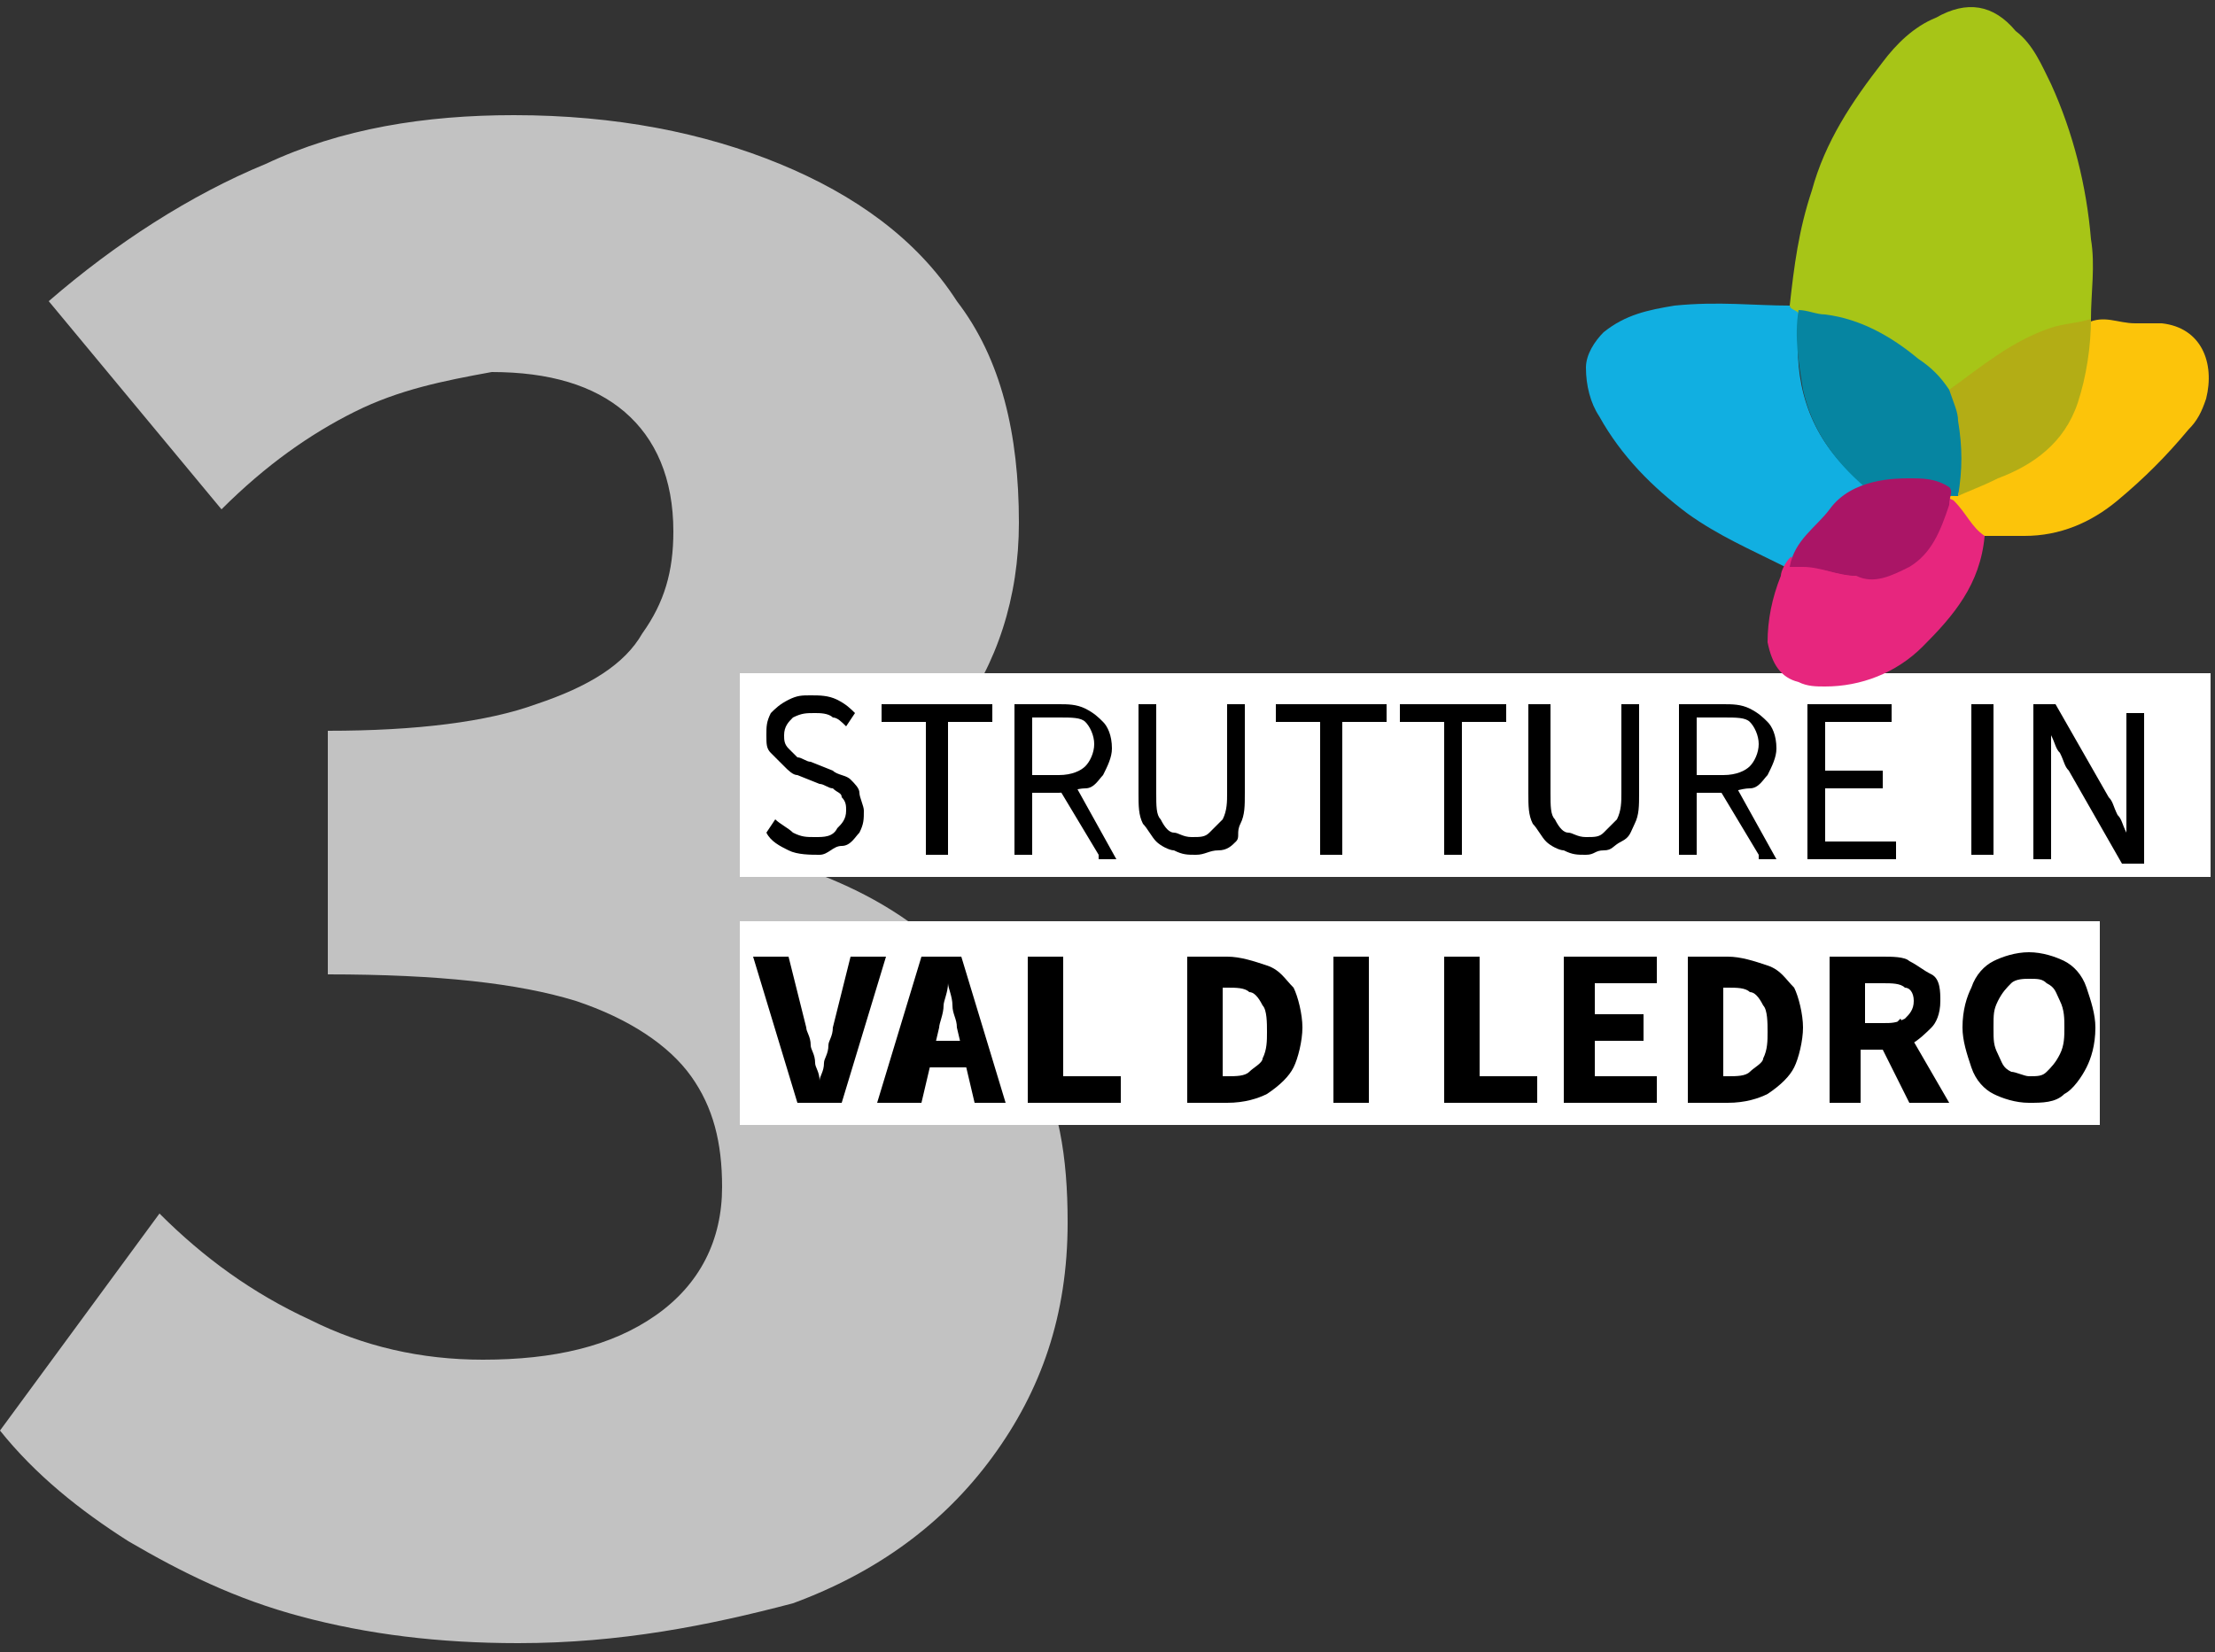
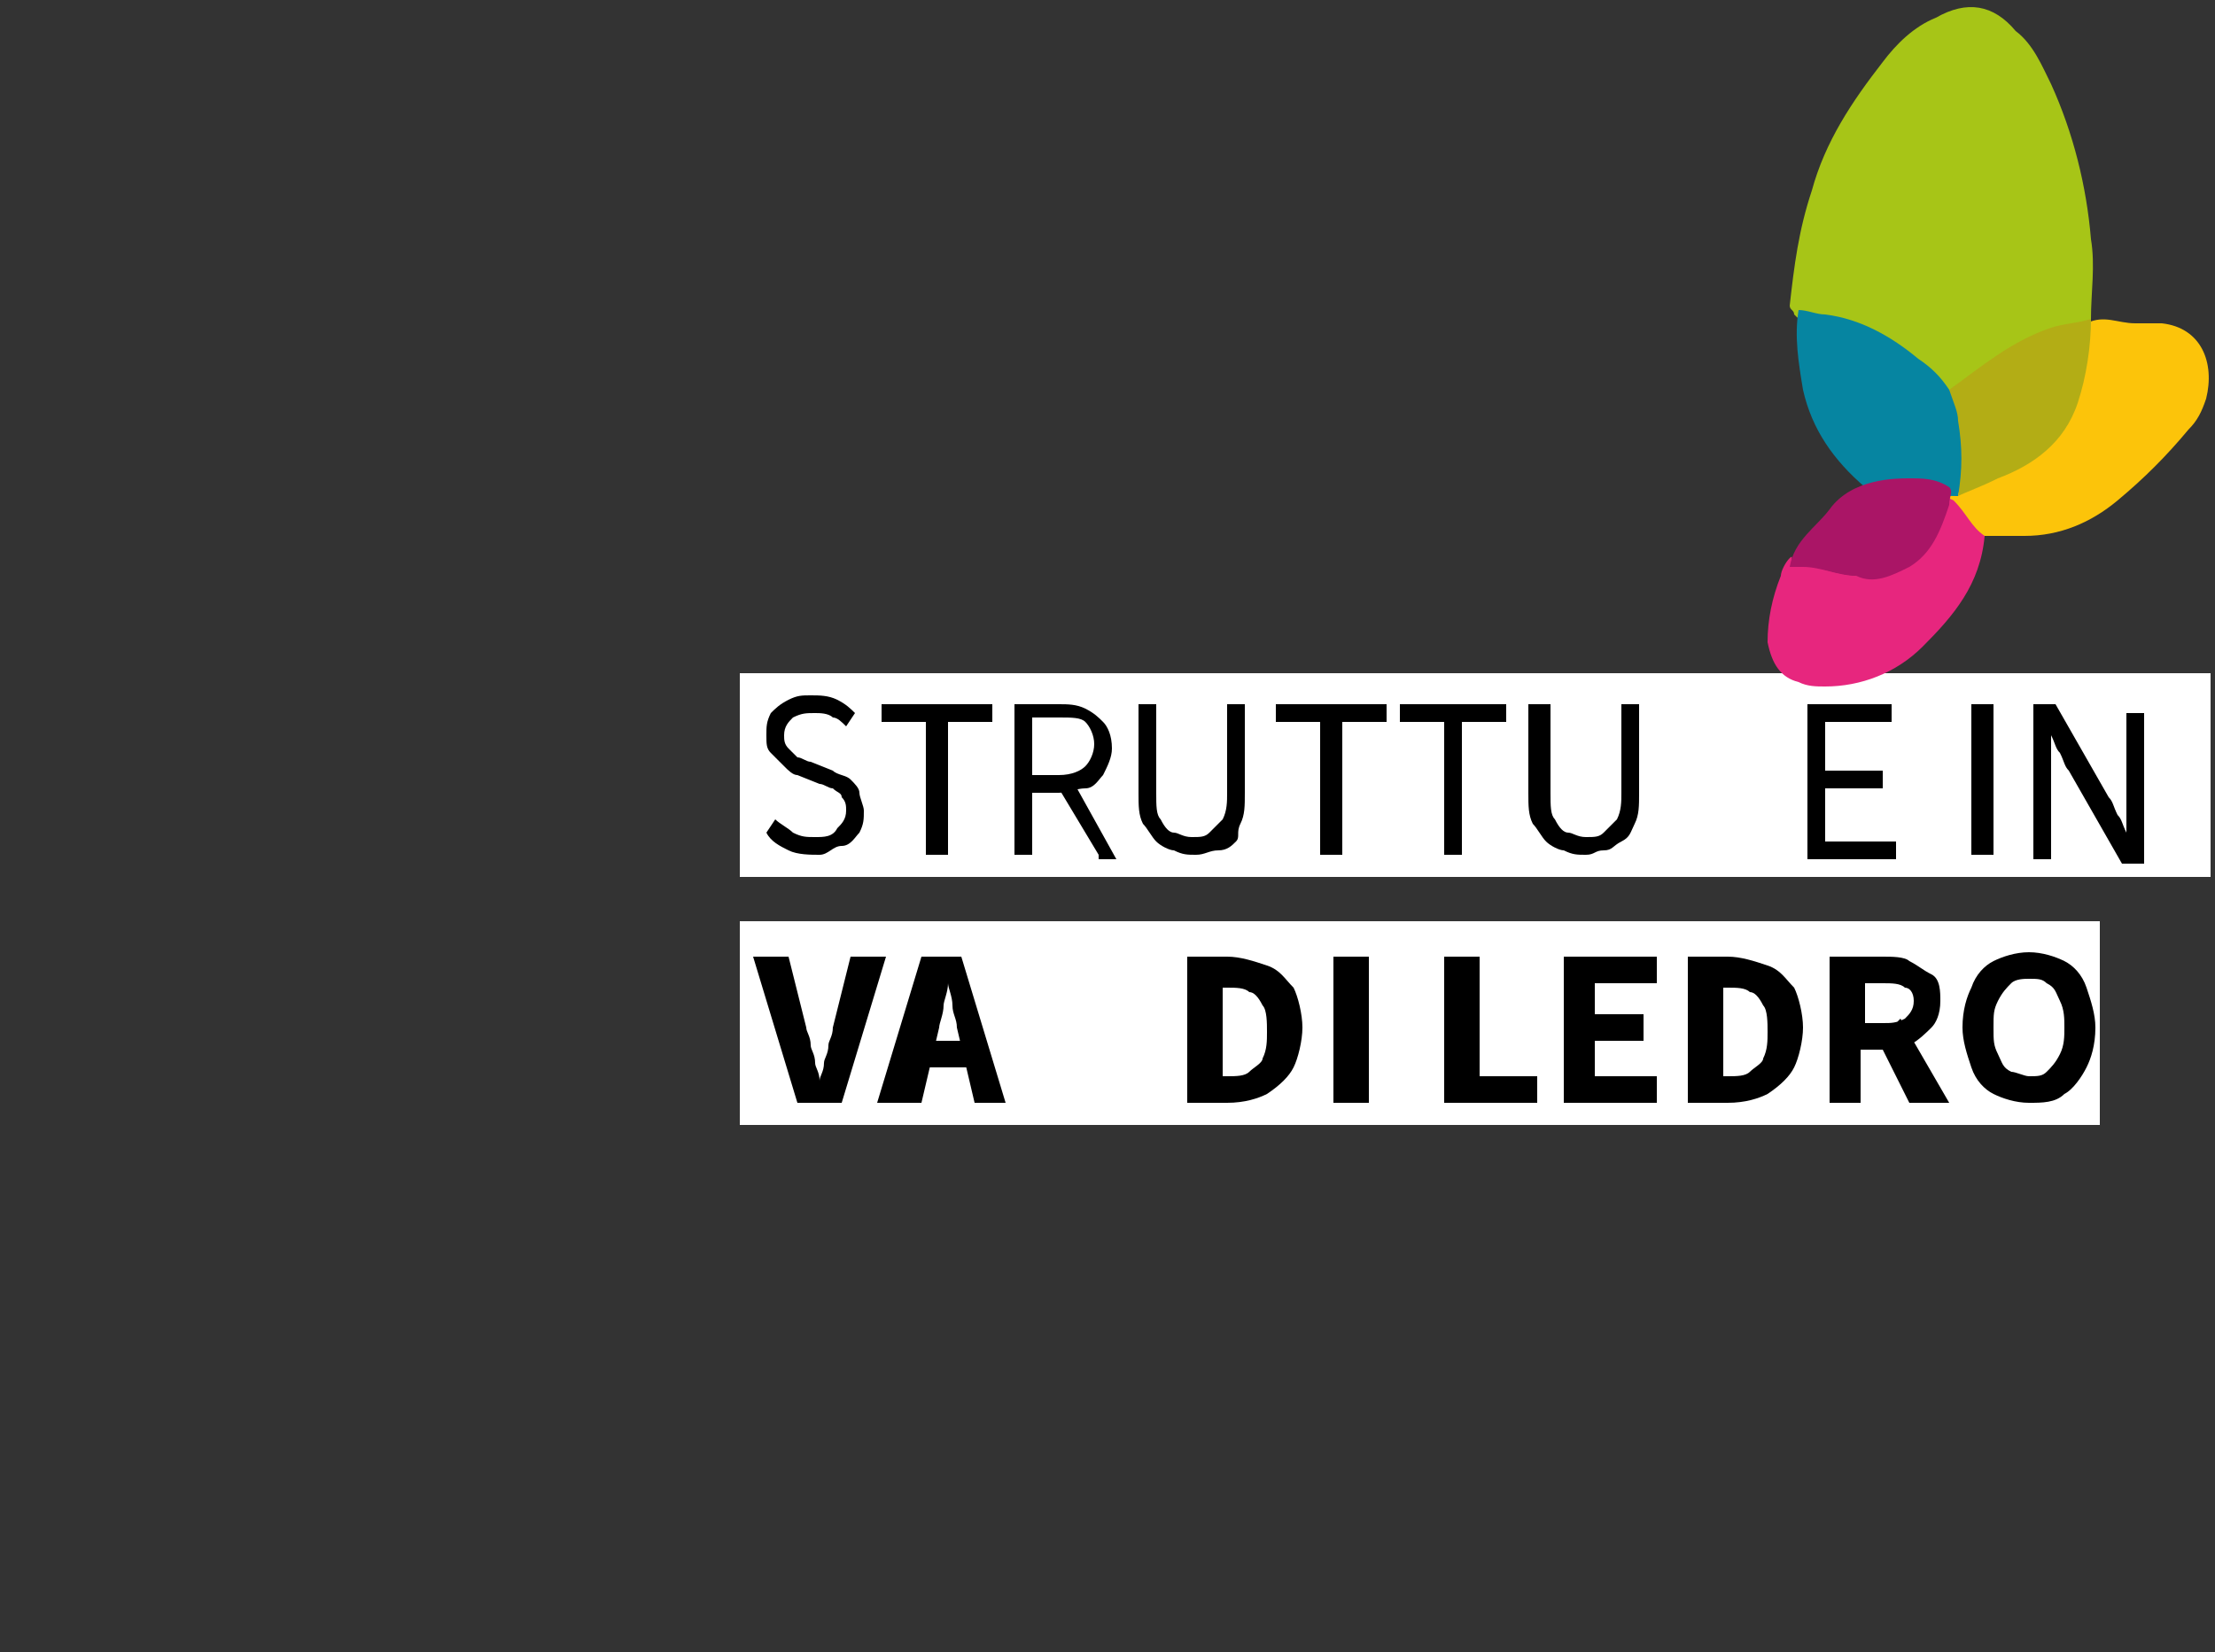
<svg xmlns="http://www.w3.org/2000/svg" version="1.1" id="Livello_1" x="0px" y="0px" viewBox="0 0 50 37.3" style="enable-background:new 0 0 50 37.3;" xml:space="preserve">
  <rect x="0" y="0" width="50" height="37.3" fill="#333333" stroke="none" />
  <style type="text/css">
	.st0{opacity:0.7;}
	.st1{fill:#FFFFFF;}
	.st2{fill:#A7C517;}
	.st3{fill:#11AFE1;}
	.st4{fill:#FCC40A;}
	.st5{fill:#E7267E;}
	.st6{fill:#0685A1;}
	.st7{fill:#B3AD15;}
	.st8{fill:#AA1566;}
</style>
  <g>
    <g class="st0">
-       <path class="st1" d="M11.7,37.1c-1.8,0-3.4-0.2-4.9-0.6c-1.5-0.4-2.7-1-3.9-1.7c-1.1-0.7-2.1-1.5-2.9-2.5l3.6-4.9    c1,1,2.1,1.8,3.4,2.4c1.2,0.6,2.5,0.9,3.9,0.9c1.6,0,2.9-0.3,3.9-1s1.5-1.7,1.5-2.9c0-1-0.2-1.8-0.7-2.5c-0.5-0.7-1.4-1.3-2.6-1.7    C11.7,22.2,9.9,22,7.4,22v-5.5c2,0,3.6-0.2,4.7-0.6c1.2-0.4,2-0.9,2.4-1.6c0.5-0.7,0.7-1.4,0.7-2.3c0-1.2-0.4-2.1-1.1-2.7    c-0.7-0.6-1.7-0.9-3-0.9C10,8.6,9,8.8,8,9.3s-2,1.2-3,2.2L1.1,6.8C2.6,5.5,4.3,4.4,6,3.7c1.7-0.8,3.6-1.1,5.6-1.1    c2.3,0,4.3,0.4,6,1.1s3.1,1.7,4,3.1c1,1.3,1.4,3,1.4,5c0,1.7-0.5,3.2-1.4,4.4c-1,1.2-2.3,2.2-4.1,3v0.2c1.3,0.4,2.4,0.9,3.4,1.7    c1,0.7,1.8,1.6,2.4,2.7s0.8,2.3,0.8,3.8c0,2.1-0.6,3.8-1.7,5.3c-1.1,1.5-2.6,2.6-4.5,3.3C16,36.7,14,37.1,11.7,37.1z" />
-     </g>
+       </g>
    <rect x="16.7" y="15.2" class="st1" width="33.2" height="4.6" />
    <rect x="16.7" y="20.8" class="st1" width="30.7" height="4.6" />
    <g>
      <path class="st2" d="M40.4,6.9c0.1-0.9,0.2-1.7,0.5-2.6c0.3-1.1,0.9-2,1.6-2.9c0.3-0.4,0.7-0.8,1.2-1C44.4,0,45,0.1,45.5,0.7    c0.4,0.3,0.6,0.8,0.8,1.2c0.5,1.1,0.8,2.3,0.9,3.5c0.1,0.6,0,1.2,0,1.8c0,0.1,0,0.1-0.1,0.2c0,0-0.1,0-0.1,0    c-0.9,0.1-1.6,0.5-2.3,1c-0.2,0.2-0.4,0.3-0.7,0.5c-0.1,0-0.1-0.1-0.2-0.2c-0.6-0.6-1.3-1.1-2.2-1.4c-0.3-0.1-0.6-0.1-0.9-0.1    c-0.1,0-0.1,0-0.2-0.1C40.5,7,40.4,7,40.4,6.9z" />
-       <path class="st3" d="M40.4,6.9c0,0.1,0.2,0.1,0.2,0.2c0.1,0.1,0,0.2,0,0.3c-0.1,1.2,0.2,2.3,1.1,3.2c0.1,0.1,0.3,0.2,0.4,0.4    c0,0.1-0.1,0.2-0.1,0.2c-0.2,0.2-0.5,0.3-0.7,0.5c-0.4,0.3-0.7,0.6-0.8,1c-0.1,0-0.1,0.1-0.2,0.1c-0.8-0.4-1.5-0.7-2.2-1.2    c-0.8-0.6-1.5-1.3-2-2.2c-0.2-0.3-0.3-0.7-0.3-1.1c0-0.3,0.2-0.6,0.4-0.8c0.5-0.4,1-0.5,1.6-0.6C38.8,6.8,39.6,6.9,40.4,6.9z" />
      <path class="st4" d="M47,7.4c0-0.1,0,0,0.1-0.1c0.4-0.2,0.7,0,1.1,0c0.2,0,0.4,0,0.6,0c0.9,0.1,1.2,0.9,1,1.7    c-0.1,0.3-0.2,0.5-0.4,0.7c-0.5,0.6-1,1.1-1.6,1.6s-1.3,0.8-2.1,0.8c-0.3,0-0.6,0-0.9,0c-0.1,0-0.1,0-0.2-0.1    c-0.2-0.2-0.4-0.5-0.6-0.7c0,0,0,0,0-0.1l0,0c0.2-0.1,0.5-0.2,0.7-0.3c0.6-0.2,1.1-0.5,1.5-1c0.3-0.4,0.4-0.8,0.5-1.2    c0.2-0.2,0.2-0.6,0.2-0.9C46.9,7.6,47,7.5,47,7.4z" />
      <path class="st5" d="M44.1,11.3c0.3,0.3,0.4,0.6,0.7,0.8c-0.1,1.1-0.7,1.8-1.4,2.5c-0.6,0.6-1.4,0.9-2.2,0.9c-0.2,0-0.4,0-0.6-0.1    c-0.4-0.1-0.6-0.4-0.7-0.9c0-0.5,0.1-1,0.3-1.5c0-0.1,0.1-0.3,0.2-0.4c0.1-0.1,0,0.1,0.1,0.1c0.2,0,0.3,0,0.5,0.1    c0.3,0.1,0.7,0.2,1,0.2c0.6,0,1.1-0.2,1.5-0.7c0.2-0.3,0.3-0.5,0.4-0.8C43.9,11.2,43.9,11.2,44.1,11.3z" />
      <path class="st6" d="M44.2,11.2C44.1,11.2,44.1,11.2,44.2,11.2c-0.2,0-0.4,0-0.5-0.1c-0.2-0.1-0.5-0.2-0.7-0.2s-0.4,0-0.7,0.1    c-0.1,0-0.1,0-0.2,0c-0.7-0.6-1.2-1.3-1.4-2.2c-0.1-0.6-0.2-1.2-0.1-1.8c0.2,0,0.4,0.1,0.6,0.1c0.8,0.1,1.5,0.5,2.1,1    c0.3,0.2,0.5,0.4,0.7,0.7c0.1,0.1,0.2,0.2,0.2,0.3c0.1,0.3,0.1,0.5,0.1,0.8s0,0.6,0,0.8C44.3,11,44.2,11.1,44.2,11.2z" />
      <path class="st7" d="M44.2,11.2c0.1-0.6,0.1-1.1,0-1.7c0-0.2-0.1-0.4-0.2-0.7c0.7-0.5,1.4-1.1,2.3-1.4c0.3-0.1,0.6-0.1,0.9-0.2    c0,0.6-0.1,1.3-0.3,1.9c-0.3,0.9-1,1.4-1.8,1.7C44.7,11,44.4,11.1,44.2,11.2z" />
      <path class="st8" d="M43.1,10.8c0.3,0,0.6,0,0.9,0.2c0.1,0.1,0,0.2,0,0.4c-0.2,0.6-0.4,1.1-0.9,1.4c-0.4,0.2-0.8,0.4-1.2,0.2    c-0.4,0-0.8-0.2-1.2-0.2c-0.1,0-0.1,0-0.3,0c0.1-0.6,0.6-0.9,0.9-1.3C41.8,10.8,42.8,10.8,43.1,10.8z" />
    </g>
  </g>
  <g>
    <path d="M18.5,19.3c-0.2,0-0.5,0-0.7-0.1c-0.2-0.1-0.4-0.2-0.5-0.4l0.2-0.3c0.1,0.1,0.3,0.2,0.4,0.3c0.2,0.1,0.3,0.1,0.5,0.1   c0.2,0,0.4,0,0.5-0.2c0.1-0.1,0.2-0.2,0.2-0.4c0-0.1,0-0.2-0.1-0.3c0-0.1-0.1-0.1-0.2-0.2c-0.1,0-0.2-0.1-0.3-0.1l-0.5-0.2   c-0.1,0-0.2-0.1-0.3-0.2c-0.1-0.1-0.2-0.2-0.3-0.3c-0.1-0.1-0.1-0.2-0.1-0.4c0-0.2,0-0.3,0.1-0.5c0.1-0.1,0.2-0.2,0.4-0.3   c0.2-0.1,0.3-0.1,0.5-0.1c0.2,0,0.4,0,0.6,0.1c0.2,0.1,0.3,0.2,0.4,0.3l-0.2,0.3c-0.1-0.1-0.2-0.2-0.3-0.2   c-0.1-0.1-0.3-0.1-0.4-0.1c-0.2,0-0.3,0-0.5,0.1c-0.1,0.1-0.2,0.2-0.2,0.4c0,0.1,0,0.2,0.1,0.3c0.1,0.1,0.1,0.1,0.2,0.2   c0.1,0,0.2,0.1,0.3,0.1l0.5,0.2c0.1,0.1,0.3,0.1,0.4,0.2c0.1,0.1,0.2,0.2,0.2,0.3s0.1,0.3,0.1,0.4c0,0.2,0,0.3-0.1,0.5   c-0.1,0.1-0.2,0.3-0.4,0.3S18.7,19.3,18.5,19.3z" />
    <path d="M20.9,19.3v-3h-1v-0.4h2.5v0.4h-1v3H20.9z" />
    <path d="M22.9,19.3v-3.4h1c0.2,0,0.4,0,0.6,0.1c0.2,0.1,0.3,0.2,0.4,0.3c0.1,0.1,0.2,0.3,0.2,0.6c0,0.2-0.1,0.4-0.2,0.6   c-0.1,0.1-0.2,0.3-0.4,0.3s-0.4,0.1-0.6,0.1h-0.6v1.4H22.9z M23.3,17.5h0.6c0.3,0,0.5-0.1,0.6-0.2c0.1-0.1,0.2-0.3,0.2-0.5   s-0.1-0.4-0.2-0.5c-0.1-0.1-0.3-0.1-0.6-0.1h-0.6V17.5z M24.8,19.3l-0.9-1.5l0.3-0.2l1,1.8H24.8z" />
    <path d="M27,19.3c-0.2,0-0.3,0-0.5-0.1c-0.1,0-0.3-0.1-0.4-0.2c-0.1-0.1-0.2-0.3-0.3-0.4c-0.1-0.2-0.1-0.4-0.1-0.7v-2h0.4v2   c0,0.3,0,0.5,0.1,0.6c0.1,0.2,0.2,0.3,0.3,0.3s0.2,0.1,0.4,0.1s0.3,0,0.4-0.1c0.1-0.1,0.2-0.2,0.3-0.3c0.1-0.2,0.1-0.4,0.1-0.6v-2   h0.4v2c0,0.3,0,0.5-0.1,0.7S28,18.9,27.9,19s-0.2,0.2-0.4,0.2S27.2,19.3,27,19.3z" />
    <path d="M29.8,19.3v-3h-1v-0.4h2.5v0.4h-1v3H29.8z" />
    <path d="M32.6,19.3v-3h-1v-0.4H34v0.4h-1v3H32.6z" />
    <path d="M35.8,19.3c-0.2,0-0.3,0-0.5-0.1c-0.1,0-0.3-0.1-0.4-0.2c-0.1-0.1-0.2-0.3-0.3-0.4c-0.1-0.2-0.1-0.4-0.1-0.7v-2H35v2   c0,0.3,0,0.5,0.1,0.6c0.1,0.2,0.2,0.3,0.3,0.3s0.2,0.1,0.4,0.1s0.3,0,0.4-0.1c0.1-0.1,0.2-0.2,0.3-0.3c0.1-0.2,0.1-0.4,0.1-0.6v-2   H37v2c0,0.3,0,0.5-0.1,0.7s-0.1,0.3-0.3,0.4s-0.2,0.2-0.4,0.2S36,19.3,35.8,19.3z" />
-     <path d="M37.9,19.3v-3.4h1c0.2,0,0.4,0,0.6,0.1c0.2,0.1,0.3,0.2,0.4,0.3c0.1,0.1,0.2,0.3,0.2,0.6c0,0.2-0.1,0.4-0.2,0.6   c-0.1,0.1-0.2,0.3-0.4,0.3s-0.4,0.1-0.6,0.1h-0.6v1.4H37.9z M38.3,17.5h0.6c0.3,0,0.5-0.1,0.6-0.2c0.1-0.1,0.2-0.3,0.2-0.5   s-0.1-0.4-0.2-0.5c-0.1-0.1-0.3-0.1-0.6-0.1h-0.6V17.5z M39.7,19.3l-0.9-1.5l0.3-0.2l1,1.8H39.7z" />
    <path d="M40.8,19.3v-3.4h1.9v0.4h-1.5v1.1h1.3v0.4h-1.3v1.2h1.6v0.4H40.8z" />
    <path d="M44.5,19.3v-3.4H45v3.4H44.5z" />
    <path d="M45.9,19.3v-3.4h0.5l1.2,2.1c0.1,0.1,0.1,0.2,0.2,0.4c0.1,0.1,0.1,0.2,0.2,0.4h0c0-0.2,0-0.4,0-0.5s0-0.4,0-0.5v-1.7h0.4   v3.4h-0.5l-1.2-2.1c-0.1-0.1-0.1-0.2-0.2-0.4c-0.1-0.1-0.1-0.2-0.2-0.4h0c0,0.2,0,0.3,0,0.5s0,0.4,0,0.5v1.8H45.9z" />
    <path d="M18,24.9l-1-3.3h0.8l0.4,1.6c0,0.1,0.1,0.2,0.1,0.4c0,0.1,0.1,0.2,0.1,0.4c0,0.1,0.1,0.2,0.1,0.4h0c0-0.1,0.1-0.2,0.1-0.4   c0-0.1,0.1-0.2,0.1-0.4c0-0.1,0.1-0.2,0.1-0.4l0.4-1.6H20l-1,3.3H18z" />
    <path d="M19.8,24.9l1-3.3h0.9l1,3.3H22l-0.4-1.7c0-0.2-0.1-0.3-0.1-0.5c0-0.2-0.1-0.4-0.1-0.5h0c0,0.2-0.1,0.4-0.1,0.5   c0,0.2-0.1,0.4-0.1,0.5l-0.4,1.7H19.8z M20.5,24.1v-0.6h1.6v0.6H20.5z" />
-     <path d="M23.2,24.9v-3.3h0.8v2.7h1.3v0.6H23.2z" />
    <path d="M26.8,24.9v-3.3h0.9c0.3,0,0.6,0.1,0.9,0.2c0.3,0.1,0.4,0.3,0.6,0.5c0.1,0.2,0.2,0.6,0.2,0.9s-0.1,0.7-0.2,0.9   c-0.1,0.2-0.3,0.4-0.6,0.6c-0.2,0.1-0.5,0.2-0.9,0.2H26.8z M27.6,24.3h0.1c0.2,0,0.4,0,0.5-0.1c0.1-0.1,0.3-0.2,0.3-0.3   c0.1-0.2,0.1-0.4,0.1-0.6s0-0.5-0.1-0.6c-0.1-0.2-0.2-0.3-0.3-0.3c-0.1-0.1-0.3-0.1-0.5-0.1h-0.1V24.3z" />
    <path d="M30.1,24.9v-3.3h0.8v3.3H30.1z" />
    <path d="M32.6,24.9v-3.3h0.8v2.7h1.3v0.6H32.6z" />
    <path d="M35.3,24.9v-3.3h2.1v0.6H36v0.7h1.1v0.6H36v0.8h1.4v0.6H35.3z" />
    <path d="M38.1,24.9v-3.3H39c0.3,0,0.6,0.1,0.9,0.2c0.3,0.1,0.4,0.3,0.6,0.5c0.1,0.2,0.2,0.6,0.2,0.9s-0.1,0.7-0.2,0.9   c-0.1,0.2-0.3,0.4-0.6,0.6c-0.2,0.1-0.5,0.2-0.9,0.2H38.1z M38.8,24.3H39c0.2,0,0.4,0,0.5-0.1c0.1-0.1,0.3-0.2,0.3-0.3   c0.1-0.2,0.1-0.4,0.1-0.6s0-0.5-0.1-0.6c-0.1-0.2-0.2-0.3-0.3-0.3c-0.1-0.1-0.3-0.1-0.5-0.1h-0.1V24.3z" />
    <path d="M41.3,24.9v-3.3h1.2c0.2,0,0.5,0,0.6,0.1c0.2,0.1,0.3,0.2,0.5,0.3s0.2,0.4,0.2,0.6c0,0.3-0.1,0.5-0.2,0.6s-0.3,0.3-0.5,0.4   c-0.2,0.1-0.4,0.1-0.6,0.1h-0.5v1.2H41.3z M42.1,23.1h0.4c0.2,0,0.3,0,0.5-0.1c0.1-0.1,0.2-0.2,0.2-0.4c0-0.2-0.1-0.3-0.2-0.3   c-0.1-0.1-0.3-0.1-0.5-0.1h-0.4V23.1z M43.1,24.9l-0.7-1.4l0.5-0.5l1.1,1.9H43.1z" />
    <path d="M45.8,24.9c-0.3,0-0.6-0.1-0.8-0.2s-0.4-0.3-0.5-0.6s-0.2-0.6-0.2-0.9c0-0.4,0.1-0.7,0.2-0.9c0.1-0.3,0.3-0.5,0.5-0.6   c0.2-0.1,0.5-0.2,0.8-0.2s0.6,0.1,0.8,0.2c0.2,0.1,0.4,0.3,0.5,0.6c0.1,0.3,0.2,0.6,0.2,0.9c0,0.4-0.1,0.7-0.2,0.9   s-0.3,0.5-0.5,0.6C46.4,24.9,46.1,24.9,45.8,24.9z M45.8,24.3c0.2,0,0.3,0,0.4-0.1c0.1-0.1,0.2-0.2,0.3-0.4   c0.1-0.2,0.1-0.4,0.1-0.6s0-0.4-0.1-0.6c-0.1-0.2-0.1-0.3-0.3-0.4c-0.1-0.1-0.2-0.1-0.4-0.1c-0.1,0-0.3,0-0.4,0.1   c-0.1,0.1-0.2,0.2-0.3,0.4c-0.1,0.2-0.1,0.3-0.1,0.6s0,0.4,0.1,0.6c0.1,0.2,0.1,0.3,0.3,0.4C45.5,24.2,45.7,24.3,45.8,24.3z" />
  </g>
</svg>